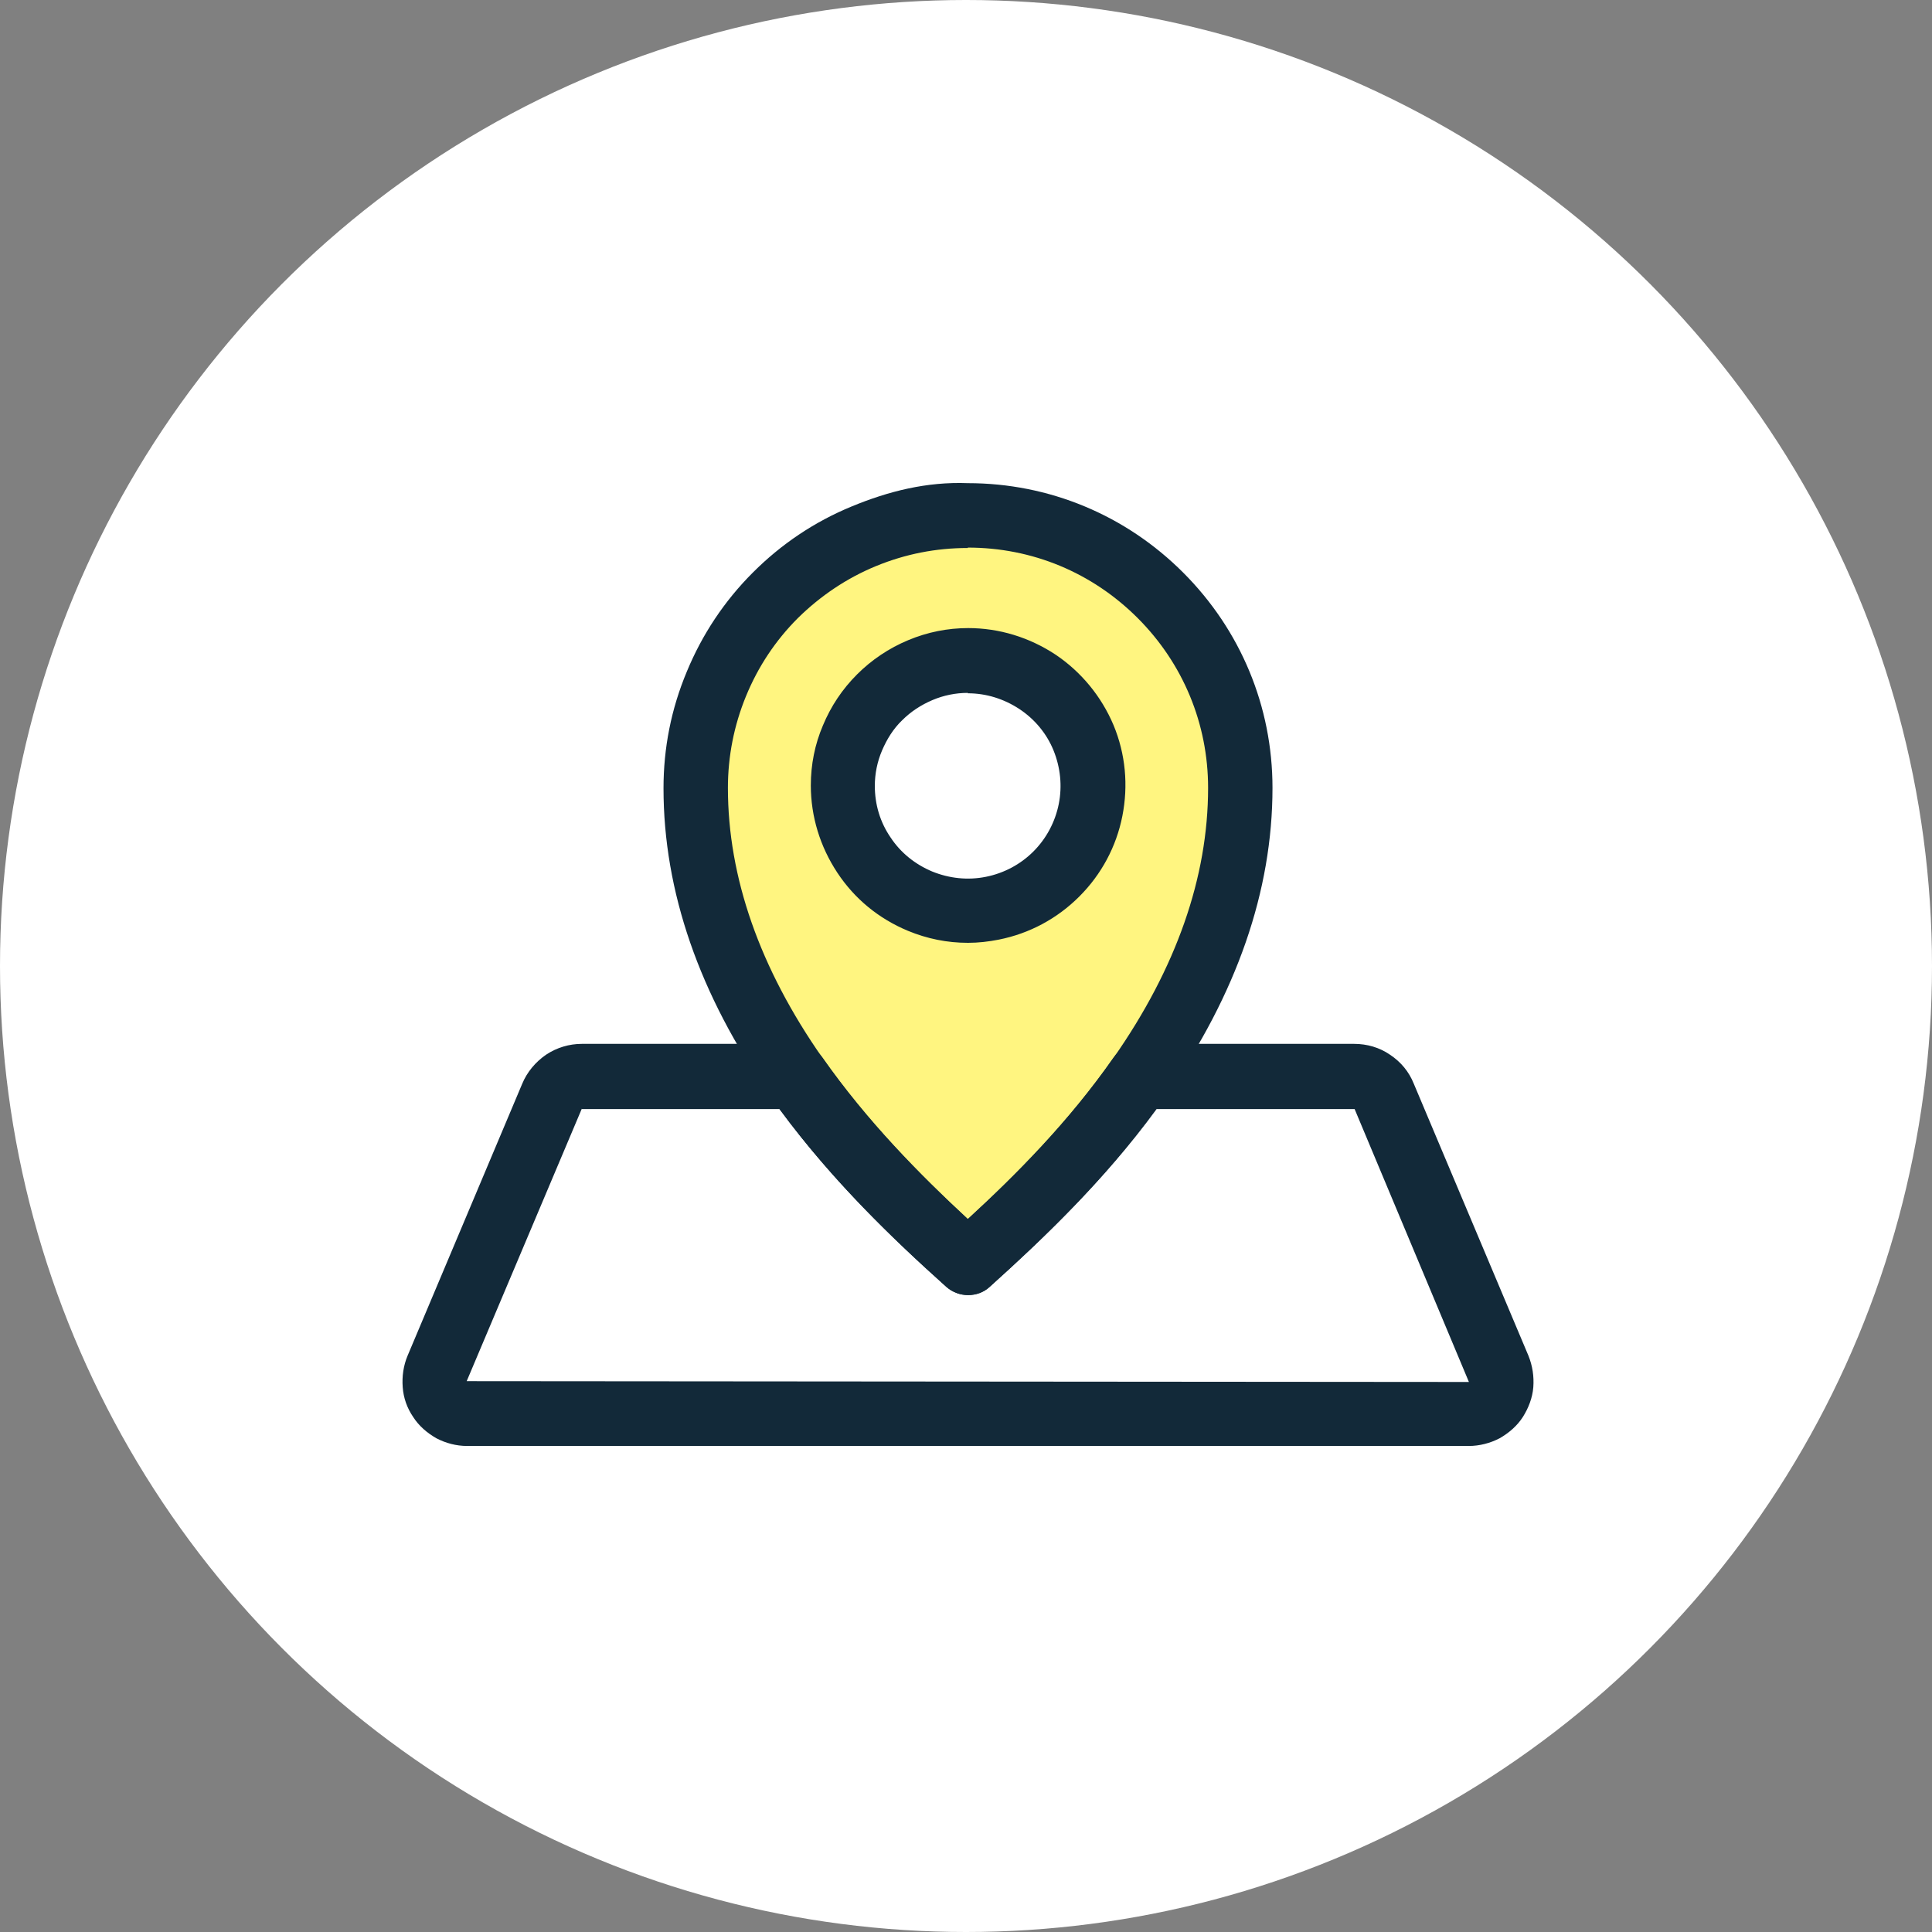
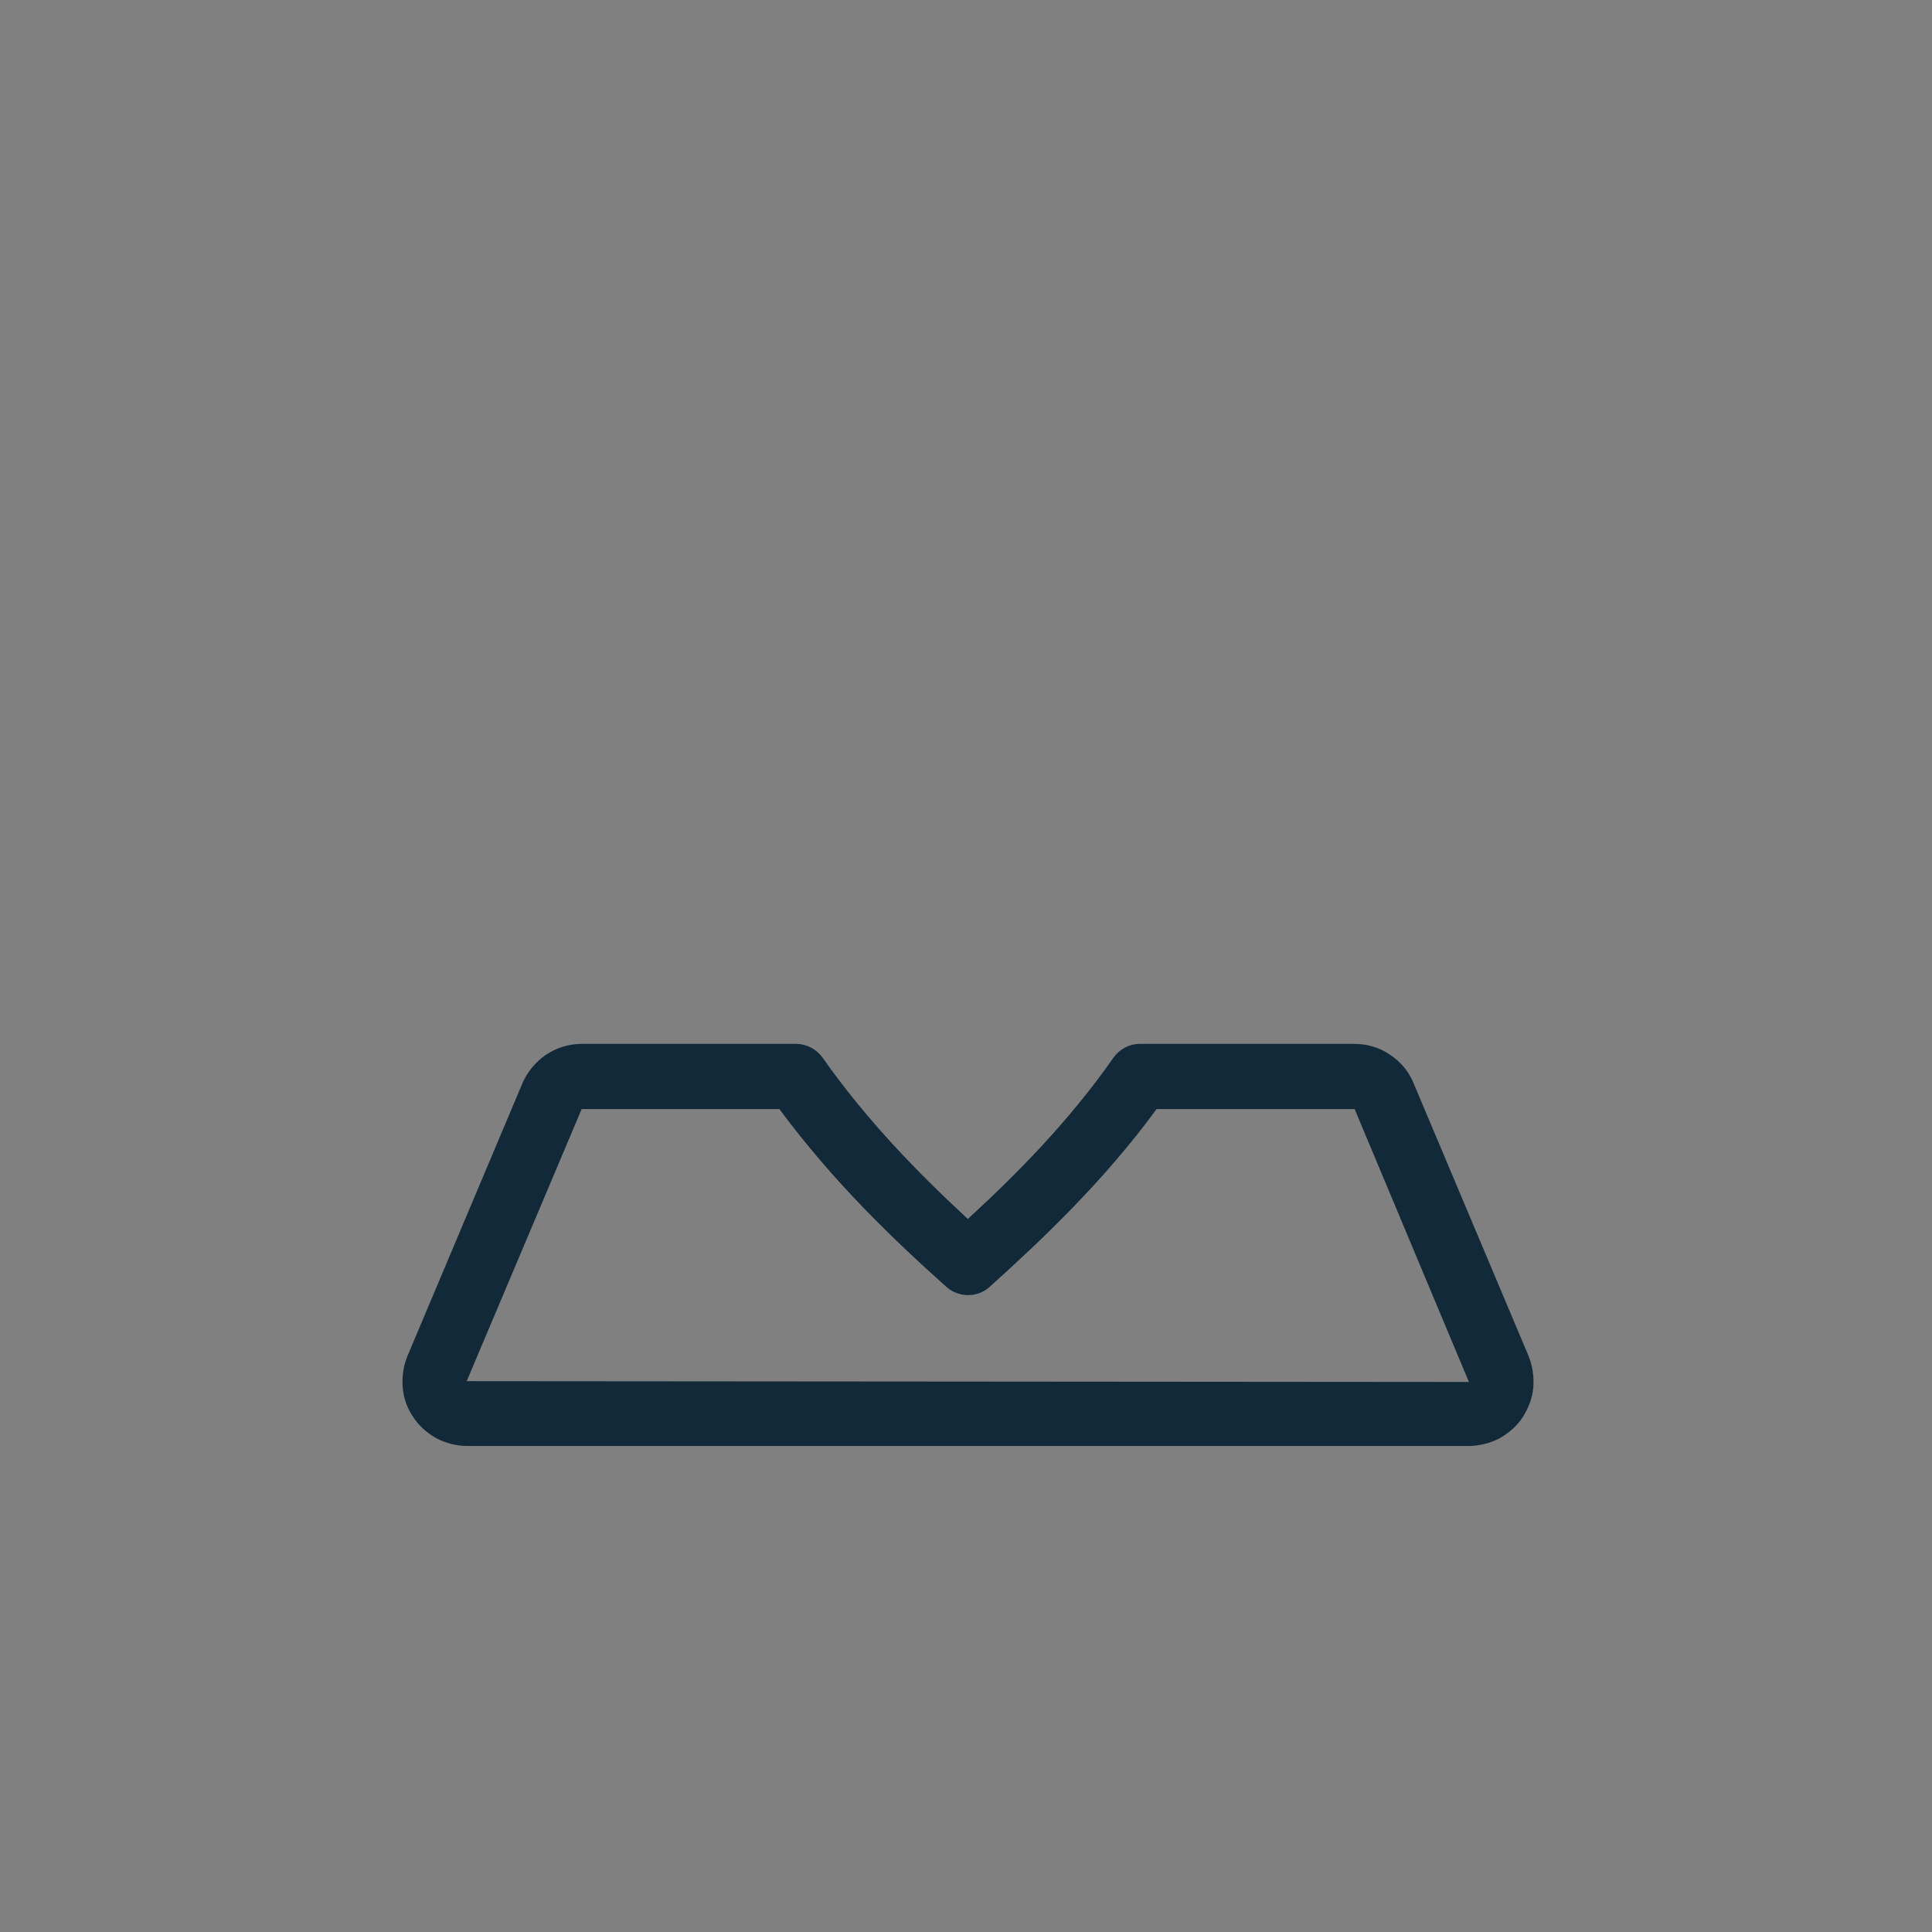
<svg xmlns="http://www.w3.org/2000/svg" width="72" height="72" viewBox="0 0 72 72" fill="none">
  <rect x="0" y="0" width="72" height="72" fill="#808080" stroke="none" />
-   <circle cx="36" cy="36" r="36" fill="white" />
-   <path d="M36.066 34.987C35.016 34.987 33.996 34.702 33.081 34.132C30.411 32.482 29.571 28.957 31.221 26.272C32.871 23.602 36.396 22.762 39.081 24.412C40.371 25.222 41.286 26.467 41.631 27.952C41.976 29.437 41.736 30.967 40.926 32.257C40.131 33.547 38.871 34.462 37.386 34.807C36.951 34.912 36.501 34.957 36.066 34.957V34.987ZM36.081 25.672C34.866 25.672 33.681 26.272 33.006 27.382C32.496 28.207 32.346 29.167 32.556 30.112C32.766 31.057 33.351 31.852 34.176 32.347C35.871 33.397 38.091 32.872 39.141 31.177C39.651 30.352 39.801 29.392 39.591 28.447C39.381 27.502 38.796 26.707 37.971 26.212C37.386 25.852 36.726 25.672 36.081 25.672Z" fill="#122939" />
-   <path d="M36.066 34.987C35.016 34.987 33.996 34.702 33.081 34.132C30.411 32.482 29.571 28.957 31.221 26.272C32.871 23.602 36.396 22.762 39.081 24.412C40.371 25.222 41.286 26.467 41.631 27.952C41.976 29.437 41.736 30.967 40.926 32.257C40.131 33.547 38.871 34.462 37.386 34.807C36.951 34.912 36.501 34.957 36.066 34.957V34.987ZM36.081 25.672C34.866 25.672 33.681 26.272 33.006 27.382C32.496 28.207 32.346 29.167 32.556 30.112C32.766 31.057 33.351 31.852 34.176 32.347C35.871 33.397 38.091 32.872 39.141 31.177C39.651 30.352 39.801 29.392 39.591 28.447C39.381 27.502 38.796 26.707 37.971 26.212C37.386 25.852 36.726 25.672 36.081 25.672Z" fill="#122939" />
-   <path d="M36.067 19.207C34.732 19.207 33.412 19.462 32.182 19.972C30.952 20.482 29.827 21.232 28.882 22.177C27.937 23.122 27.187 24.232 26.677 25.477C26.167 26.707 25.912 28.027 25.912 29.362C25.912 33.487 27.562 37.117 29.662 40.117C31.762 43.117 34.282 45.457 36.067 47.062C37.852 45.472 40.387 43.102 42.472 40.117C44.557 37.132 46.222 33.487 46.222 29.362C46.222 26.677 45.157 24.082 43.252 22.177C41.347 20.272 38.767 19.207 36.067 19.207ZM36.067 24.607C36.982 24.607 37.882 24.877 38.662 25.387C39.427 25.897 40.027 26.632 40.372 27.472C40.732 28.327 40.822 29.257 40.642 30.157C40.462 31.057 40.012 31.897 39.367 32.542C38.722 33.187 37.882 33.637 36.982 33.817C36.082 33.997 35.137 33.907 34.297 33.547C33.442 33.187 32.722 32.602 32.212 31.837C31.702 31.072 31.432 30.172 31.432 29.257C31.432 28.642 31.552 28.042 31.792 27.472C32.032 26.902 32.362 26.392 32.797 25.957C33.232 25.522 33.742 25.177 34.312 24.952C34.882 24.712 35.482 24.592 36.097 24.592L36.067 24.607Z" fill="#FFF580" />
-   <path d="M36.067 48.261C35.782 48.261 35.497 48.157 35.272 47.962C33.172 46.072 30.742 43.746 28.687 40.822C26.062 37.072 24.727 33.217 24.727 29.377C24.727 27.877 25.012 26.422 25.597 25.026C26.167 23.646 26.992 22.401 28.057 21.337C29.122 20.271 30.352 19.447 31.732 18.877C33.112 18.306 34.537 17.947 36.067 18.006C39.097 18.006 41.947 19.192 44.092 21.337C46.237 23.482 47.422 26.331 47.422 29.361C47.422 33.202 46.087 37.041 43.462 40.806C41.407 43.746 38.977 46.072 36.877 47.962C36.652 48.172 36.367 48.261 36.082 48.261H36.067ZM36.067 20.422C34.882 20.422 33.742 20.646 32.647 21.096C31.552 21.547 30.577 22.206 29.737 23.032C28.897 23.872 28.252 24.846 27.802 25.942C27.352 27.037 27.127 28.192 27.127 29.361C27.127 32.691 28.312 36.081 30.652 39.426C32.317 41.812 34.282 43.776 36.067 45.441C37.867 43.791 39.832 41.812 41.497 39.426C43.837 36.081 45.022 32.691 45.022 29.361C45.022 26.977 44.092 24.727 42.397 23.032C40.702 21.337 38.467 20.407 36.067 20.407V20.422ZM36.067 35.136C35.302 35.136 34.552 34.986 33.832 34.687C32.752 34.236 31.852 33.502 31.207 32.526C30.562 31.552 30.217 30.427 30.217 29.271C30.217 28.491 30.367 27.741 30.667 27.037C30.967 26.317 31.387 25.686 31.942 25.131C32.482 24.591 33.127 24.157 33.847 23.857C34.567 23.556 35.317 23.407 36.082 23.407C37.237 23.407 38.362 23.752 39.337 24.396C40.297 25.041 41.047 25.956 41.497 27.021C41.947 28.102 42.052 29.271 41.827 30.412C41.602 31.552 41.047 32.587 40.222 33.411C39.397 34.236 38.362 34.791 37.222 35.017C36.847 35.092 36.457 35.136 36.082 35.136H36.067ZM36.067 25.822C35.617 25.822 35.167 25.912 34.747 26.091C34.327 26.271 33.952 26.512 33.622 26.841C33.292 27.157 33.052 27.547 32.872 27.966C32.692 28.387 32.602 28.837 32.602 29.287C32.602 29.977 32.797 30.637 33.187 31.206C33.562 31.776 34.102 32.212 34.747 32.481C35.377 32.736 36.067 32.812 36.742 32.676C37.417 32.541 38.032 32.212 38.512 31.732C38.992 31.252 39.322 30.637 39.457 29.962C39.592 29.287 39.517 28.596 39.262 27.966C39.007 27.337 38.557 26.797 37.987 26.422C37.417 26.047 36.757 25.837 36.067 25.837V25.822Z" fill="#122939" />
  <path d="M54.742 53.887H17.407C17.003 53.887 16.613 53.782 16.267 53.602C15.922 53.407 15.607 53.137 15.398 52.807C15.172 52.477 15.037 52.102 15.008 51.697C14.977 51.292 15.037 50.887 15.188 50.527L19.462 40.387C19.642 39.952 19.957 39.577 20.348 39.307C20.753 39.037 21.218 38.902 21.683 38.902H29.663C30.052 38.902 30.427 39.097 30.652 39.412C32.318 41.782 34.267 43.762 36.068 45.427C37.867 43.777 39.833 41.797 41.498 39.412C41.722 39.097 42.083 38.902 42.487 38.902H50.468C50.947 38.902 51.413 39.037 51.803 39.307C52.208 39.577 52.508 39.937 52.688 40.387L56.962 50.527C57.112 50.902 57.172 51.292 57.142 51.697C57.112 52.087 56.962 52.477 56.752 52.807C56.542 53.137 56.227 53.407 55.883 53.602C55.538 53.782 55.133 53.887 54.742 53.887ZM21.683 41.317L17.392 51.472L54.742 51.502L50.483 41.332H43.102C41.138 44.017 38.858 46.177 36.877 47.962C36.428 48.367 35.737 48.367 35.273 47.962C33.292 46.192 31.027 44.017 29.047 41.332H21.683V41.317Z" fill="#122939" />
</svg>